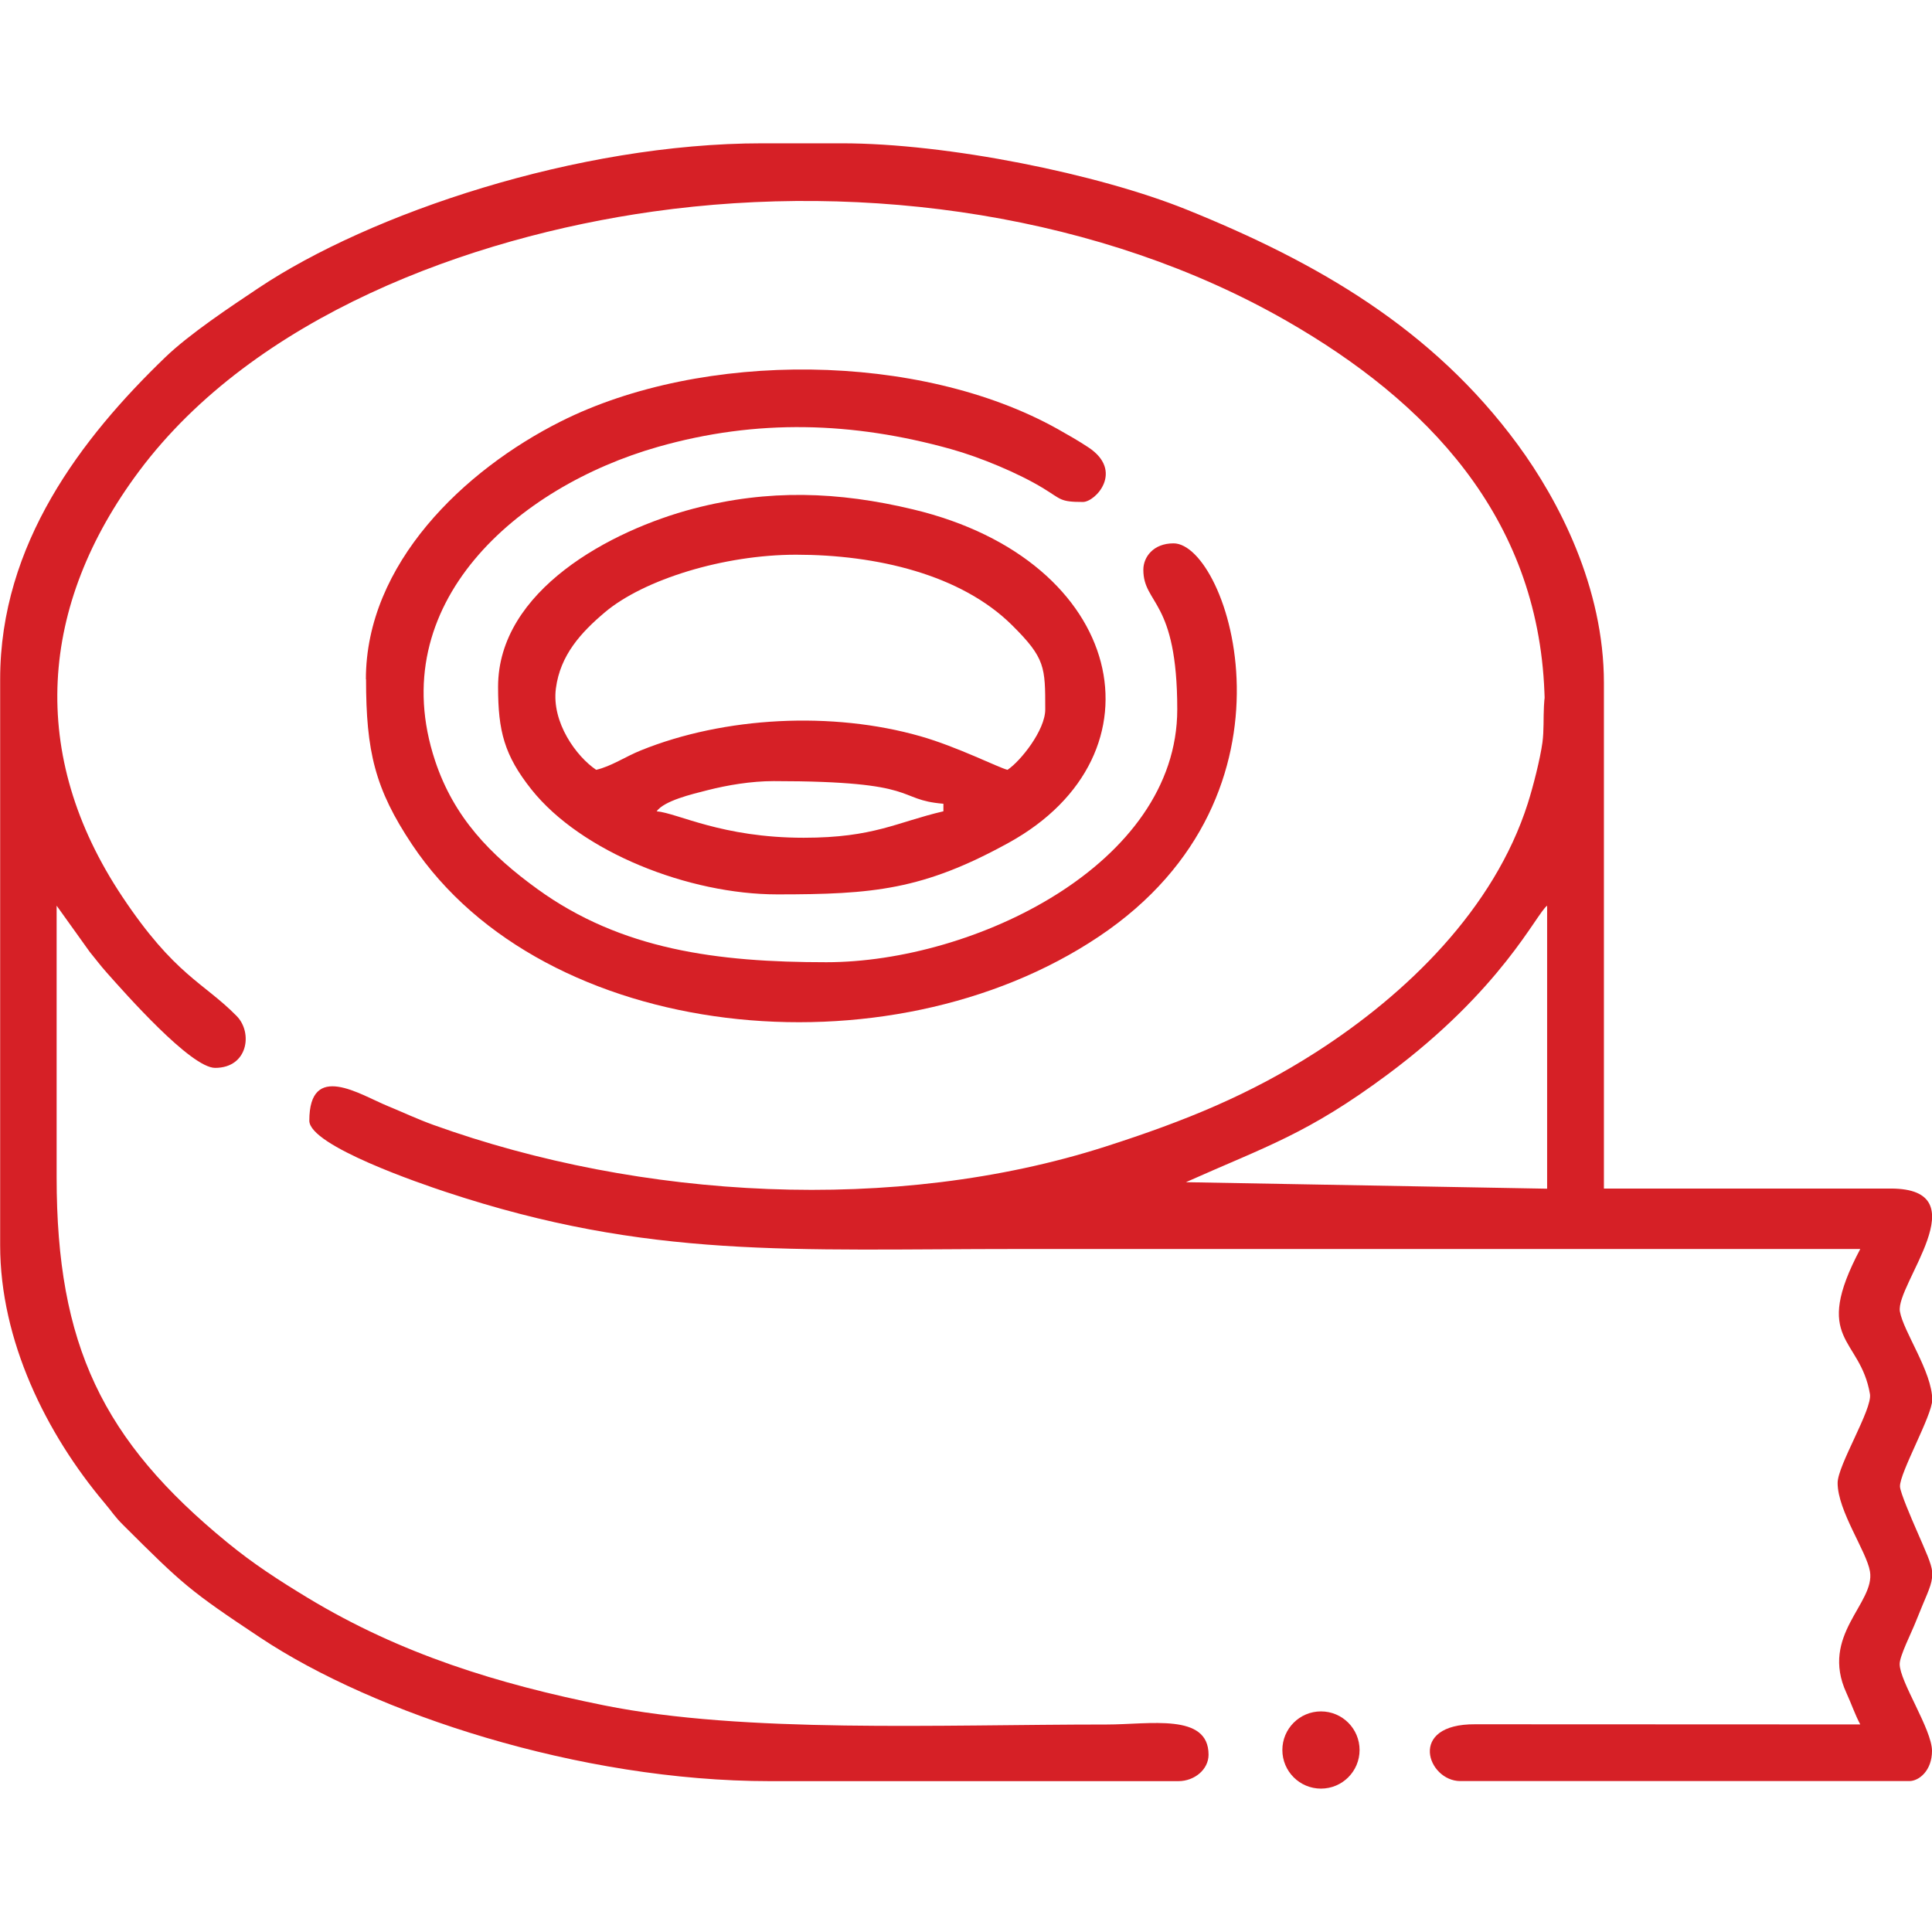
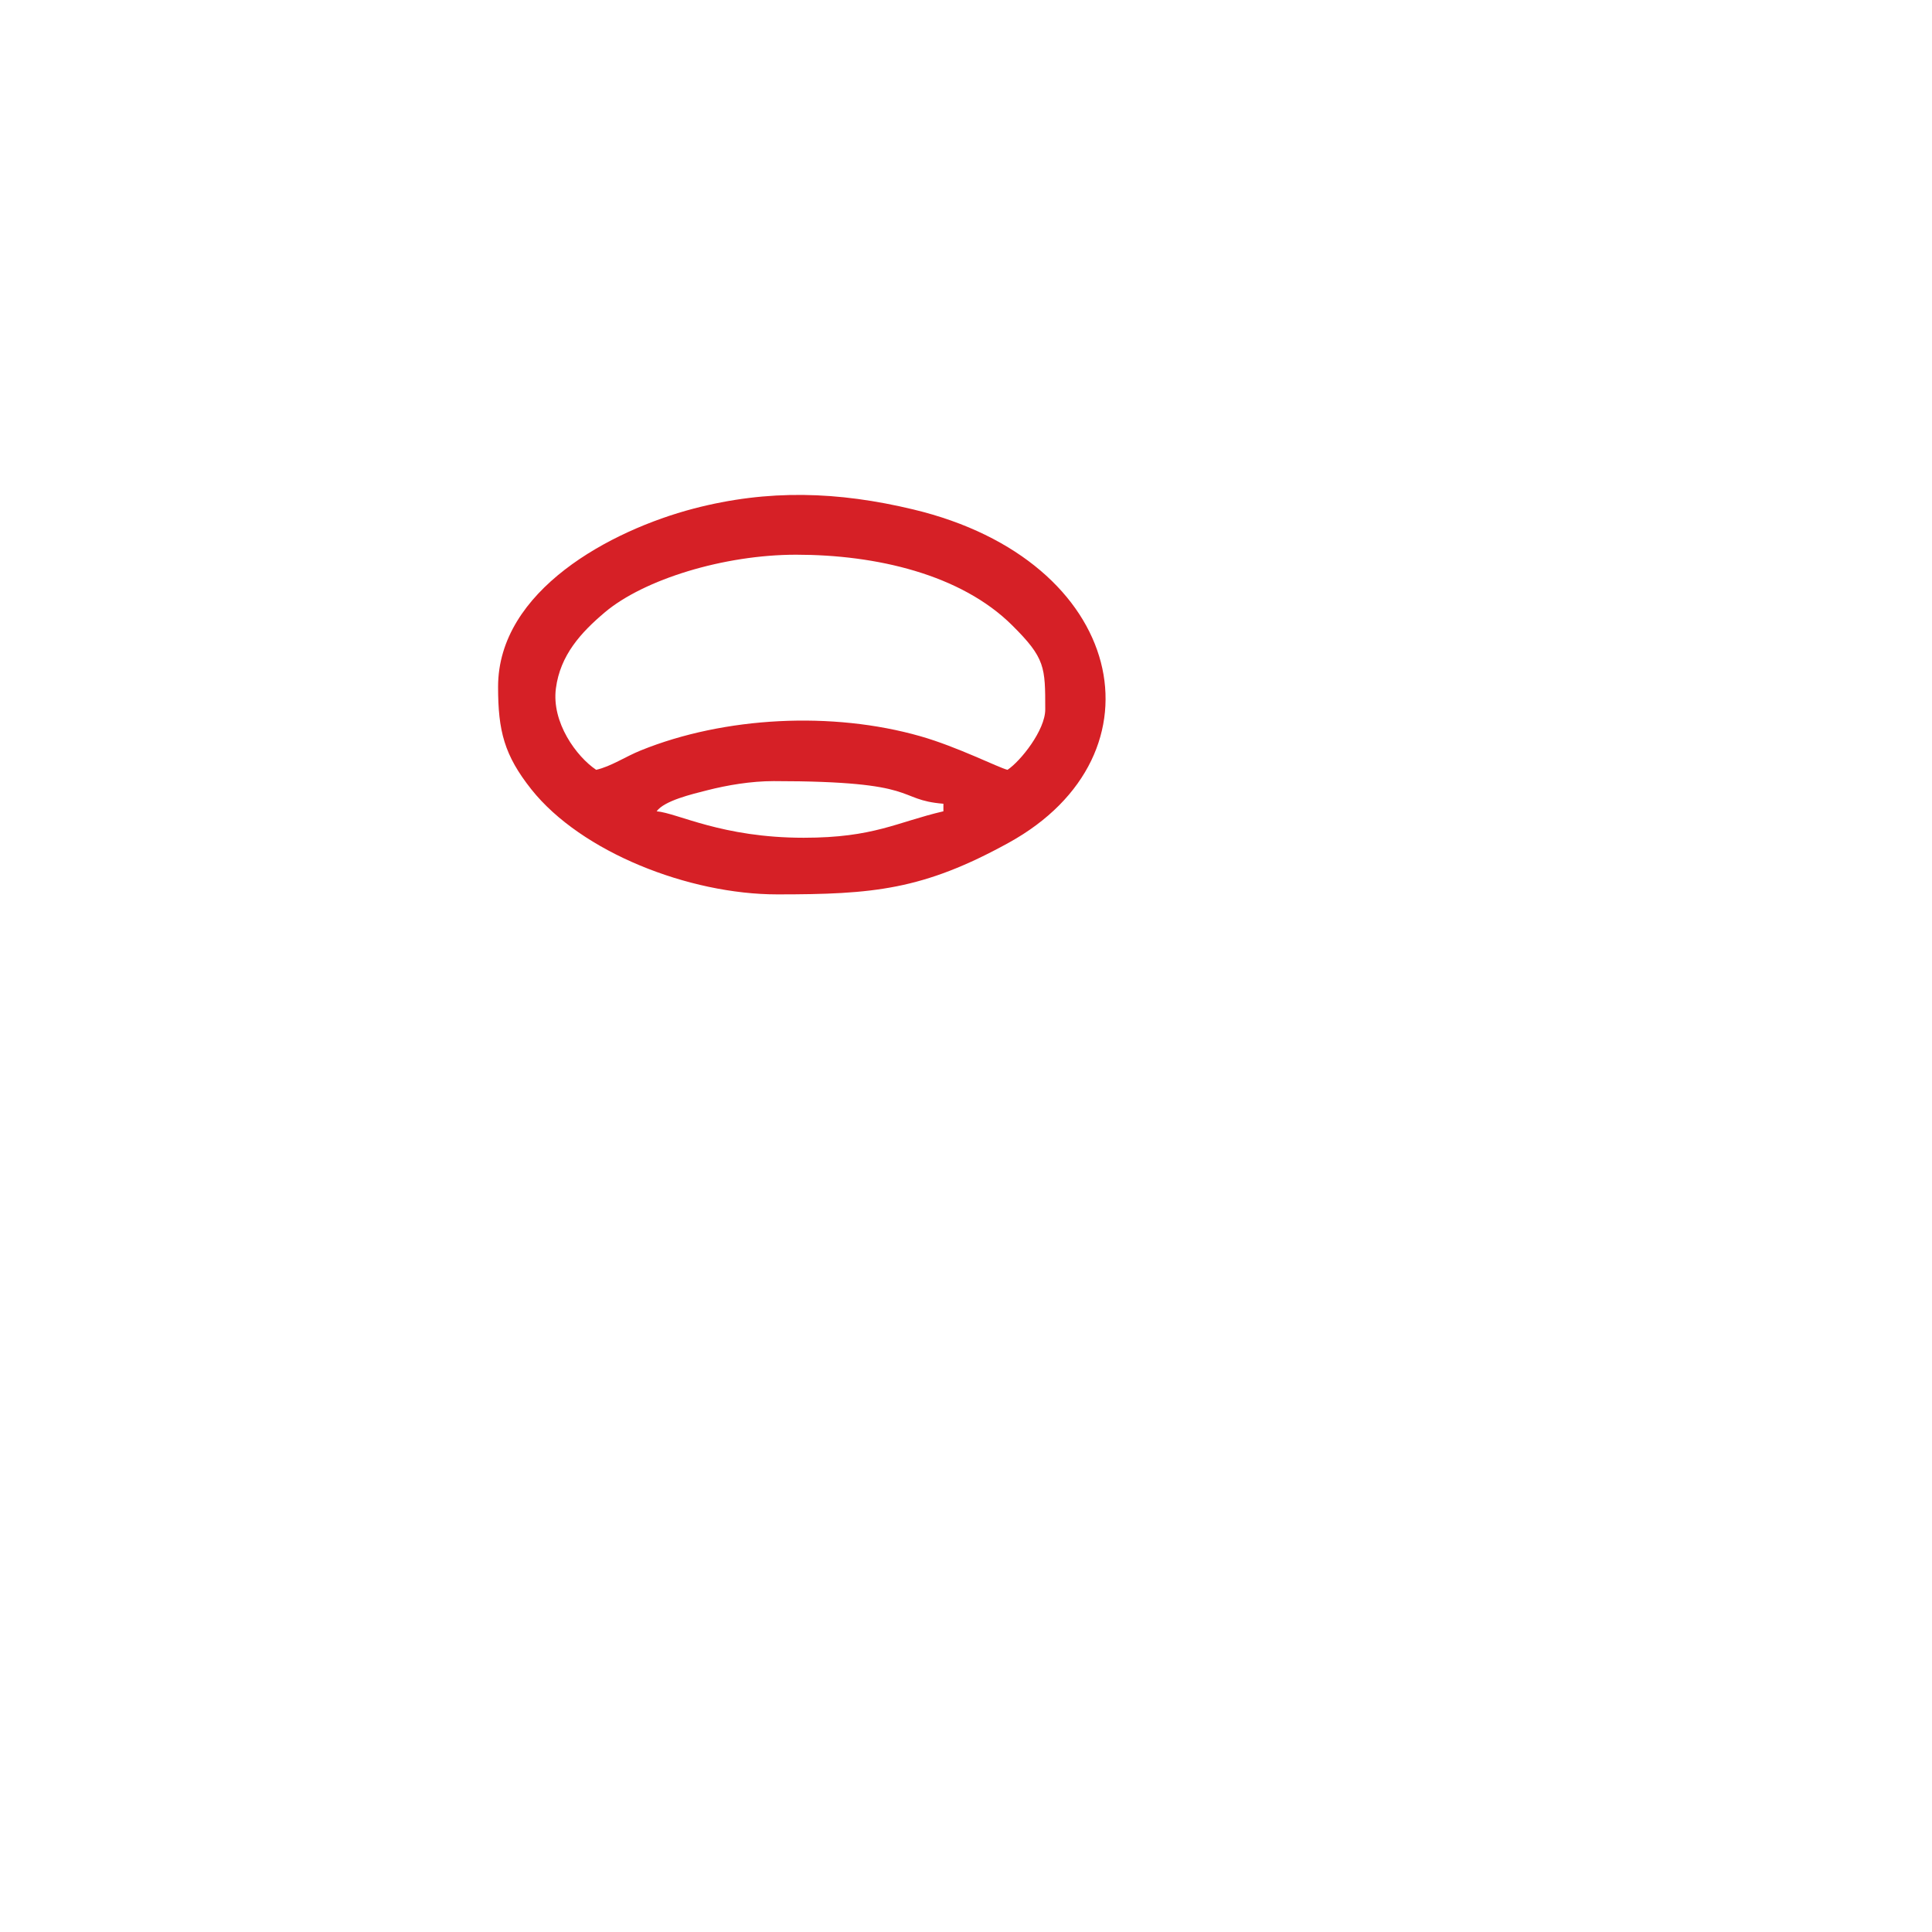
<svg xmlns="http://www.w3.org/2000/svg" xml:space="preserve" width="15mm" height="15mm" version="1.1" style="shape-rendering:geometricPrecision; text-rendering:geometricPrecision; image-rendering:optimizeQuality; fill-rule:evenodd; clip-rule:evenodd" viewBox="0 0 243.21 243.21">
  <defs>
    <style type="text/css">
   
    .fil0 {fill:none}
    .fil1 {fill:#D62026}
   
  </style>
  </defs>
  <g id="Layer_x0020_1">
-     <rect class="fil0" y="-0" width="243.21" height="243.21" />
    <g id="_2151284850624">
-       <path class="fil1" d="M194.76 114.01l0 35.63 -45.47 -0.82c10.12,-4.52 15.29,-6.05 25.39,-13.56 14.4,-10.7 18.72,-20.25 20.08,-21.25zm48.45 83.89l0 0.76c-0.13,1.17 -0.84,2.44 -2.03,5.46 -0.57,1.45 -2.04,4.32 -2.04,5.36 0,2.2 4.07,8.24 4.07,10.93 0,2.48 -1.63,3.8 -2.85,3.8l-56.53 0c-4.11,0 -6.73,-7.21 1.88,-7.15l48.47 0.02c-0.68,-1.28 -1.07,-2.49 -1.74,-3.96 -3.37,-7.31 3.65,-11.29 2.96,-15.31 -0.43,-2.53 -4.07,-7.62 -4.07,-11.13 0,-2.24 4.39,-9.28 4.07,-11.19 -1.22,-7.23 -7.38,-6.62 -1.22,-18.26 -35.31,0 -70.62,0 -105.93,0 -28.62,0 -46.53,1.31 -72.15,-7.19 -2.94,-0.97 -17.16,-5.8 -17.16,-8.96 0,-7.52 6.39,-3.27 9.91,-1.83 1.83,0.75 3.64,1.61 5.71,2.36 26.08,9.39 58.11,11.21 84.56,2.74 10.15,-3.25 18.26,-6.58 26.57,-11.91 11.42,-7.33 22.41,-18.03 26.64,-31.31 0.67,-2.11 1.55,-5.56 1.84,-7.66 0.2,-1.49 0.11,-3.06 0.19,-4.57 0.09,-1.66 0.11,-0.41 0.06,-1.76 -0.85,-22.19 -14.88,-36.66 -32.45,-46.74 -23.28,-13.35 -52.81,-17.56 -79.76,-13.77 -23.21,3.27 -50.18,13.24 -64.7,32.68 -12.61,16.89 -14.01,35.72 -2.12,53.56 6.63,9.95 10.23,10.78 14.41,15.04 2.04,2.08 1.43,6.52 -2.72,6.52 -3.05,0 -11.27,-9.32 -13.65,-12 -0.84,-0.94 -1.34,-1.64 -2.14,-2.61l-4.16 -5.81c0,11.4 0,22.8 -0,34.2 0,21.09 5.77,33.1 21.49,45.97 3.26,2.67 6.4,4.71 10.13,6.97 11.7,7.07 23.89,10.83 37.3,13.53 17.62,3.55 42.08,2.41 63.26,2.41 5.43,0 12.83,-1.48 12.83,3.8 0,1.86 -1.77,3.33 -3.8,3.33l-51.42 0c-23.97,0 -49.81,-8.53 -64.13,-18.05 -8.98,-5.96 -9.79,-6.73 -17.22,-14.13 -1.2,-1.19 -1.36,-1.6 -2.4,-2.83 -7.37,-8.74 -13.15,-20.47 -13.15,-32.45l0 -71.26c0,-17.03 10.26,-30.38 20.77,-40.51 3.05,-2.94 8.23,-6.38 11.72,-8.71 14.04,-9.39 40.16,-18.24 63.47,-18.24l9.98 0c13.33,0 32.31,3.86 43.43,8.35 16.4,6.62 30.93,14.97 41.67,29.58 5.18,7.05 10.85,17.97 10.85,30l0 63.65 36.1 0c11.32,0 0.59,12.14 1.16,15.47 0.43,2.53 4.07,7.62 4.07,11.13 0,1.95 -4.11,9.18 -4.06,10.91 0.02,0.73 1.51,4.18 2.03,5.37 1.26,2.92 1.91,4.26 2.03,5.38z" />
-       <path class="fil1" d="M46.08 85.5c0,9.09 1.12,13.81 5.79,20.81 16.65,24.94 59.92,29.36 86.46,11.59 26.9,-18 16.27,-49.5 9.4,-49.5 -2.54,0 -3.8,1.72 -3.8,3.32 0,4.41 4.27,3.69 4.27,17.58 0,19.54 -25.59,31.83 -44.18,31.83 -13.72,0 -25.8,-1.56 -36.38,-9.22 -5.92,-4.29 -10.49,-9 -12.86,-16.12 -6.6,-19.83 10.4,-34.52 28.06,-39.54 12.44,-3.54 24.51,-3.16 36.86,0.28 3.63,1.01 8.48,3.01 11.67,4.96 2.25,1.37 2.05,1.7 4.95,1.7 1.6,0 5.2,-3.89 0.7,-6.87 -1.29,-0.85 -2.52,-1.55 -3.87,-2.31 -17.36,-9.71 -44.67,-9.94 -62.55,-0.96 -12.22,6.14 -24.54,17.94 -24.54,32.46z" />
      <path class="fil1" d="M97.38 98.33c18.84,0 15.21,2.34 21.38,2.85l0 0.95c-5.89,1.37 -8.73,3.33 -17.58,3.33 -10.32,0 -15.86,-3.1 -18.52,-3.33 0.98,-1.34 4.41,-2.15 6.38,-2.65 2.51,-0.64 5.5,-1.15 8.35,-1.15zm2.85 -28.5c10.06,0 20.74,2.47 27.2,8.9 4.16,4.13 4.15,5.25 4.15,10.58 0,2.61 -3.1,6.5 -4.75,7.6 -1.1,-0.26 -6.33,-2.91 -10.97,-4.23 -11.06,-3.16 -24.65,-2.48 -35.18,1.78 -1.98,0.8 -3.73,2.01 -5.63,2.45 -2.48,-1.66 -5.64,-5.97 -5.07,-10.26 0.55,-4.19 3.16,-7.03 6.15,-9.56 4.93,-4.16 15.01,-7.26 24.09,-7.26zm-37.53 16.63c0,5.56 0.78,8.61 4.19,12.91 6.29,7.91 19.83,13.22 30.96,13.22 12.06,0 18.33,-0.55 29.13,-6.5 20.12,-11.09 14.82,-35.54 -12.02,-41.96 -9.47,-2.27 -18.25,-2.56 -27.66,-0.1 -10.41,2.73 -24.6,10.29 -24.6,22.43z" />
-       <circle class="fil1" cx="166.29" cy="220.3" r="4.86" />
    </g>
  </g>
</svg>